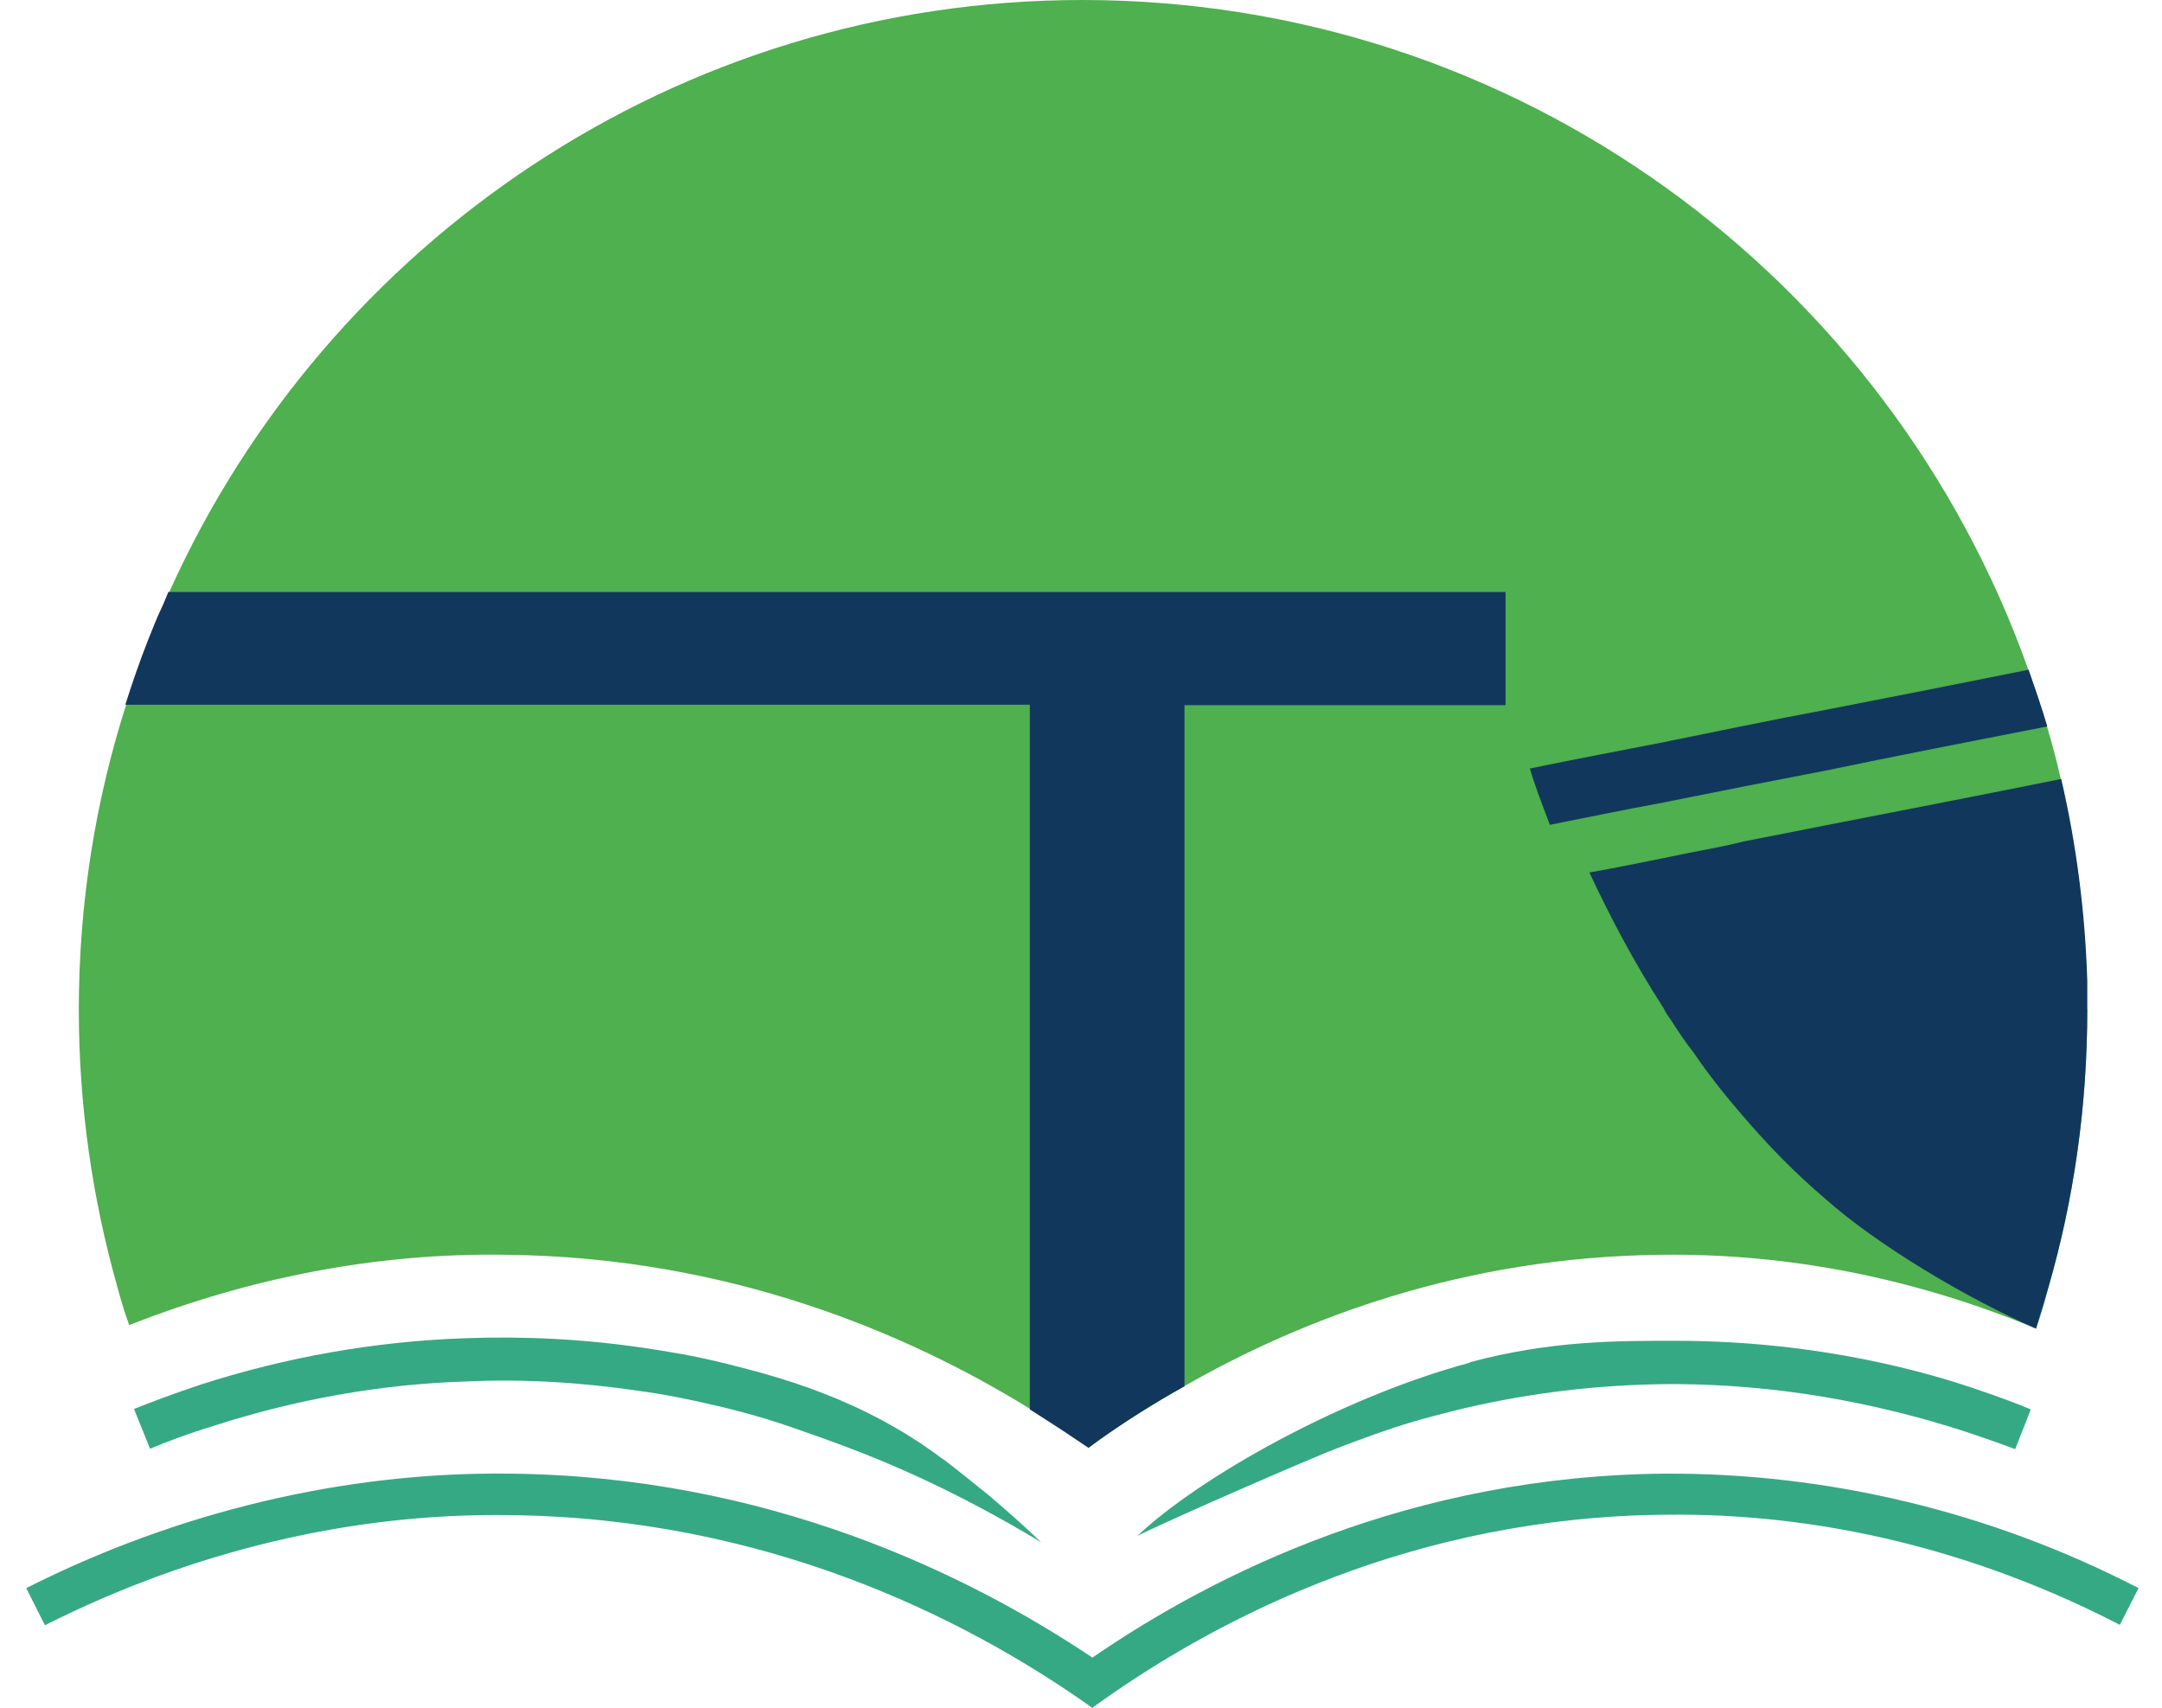
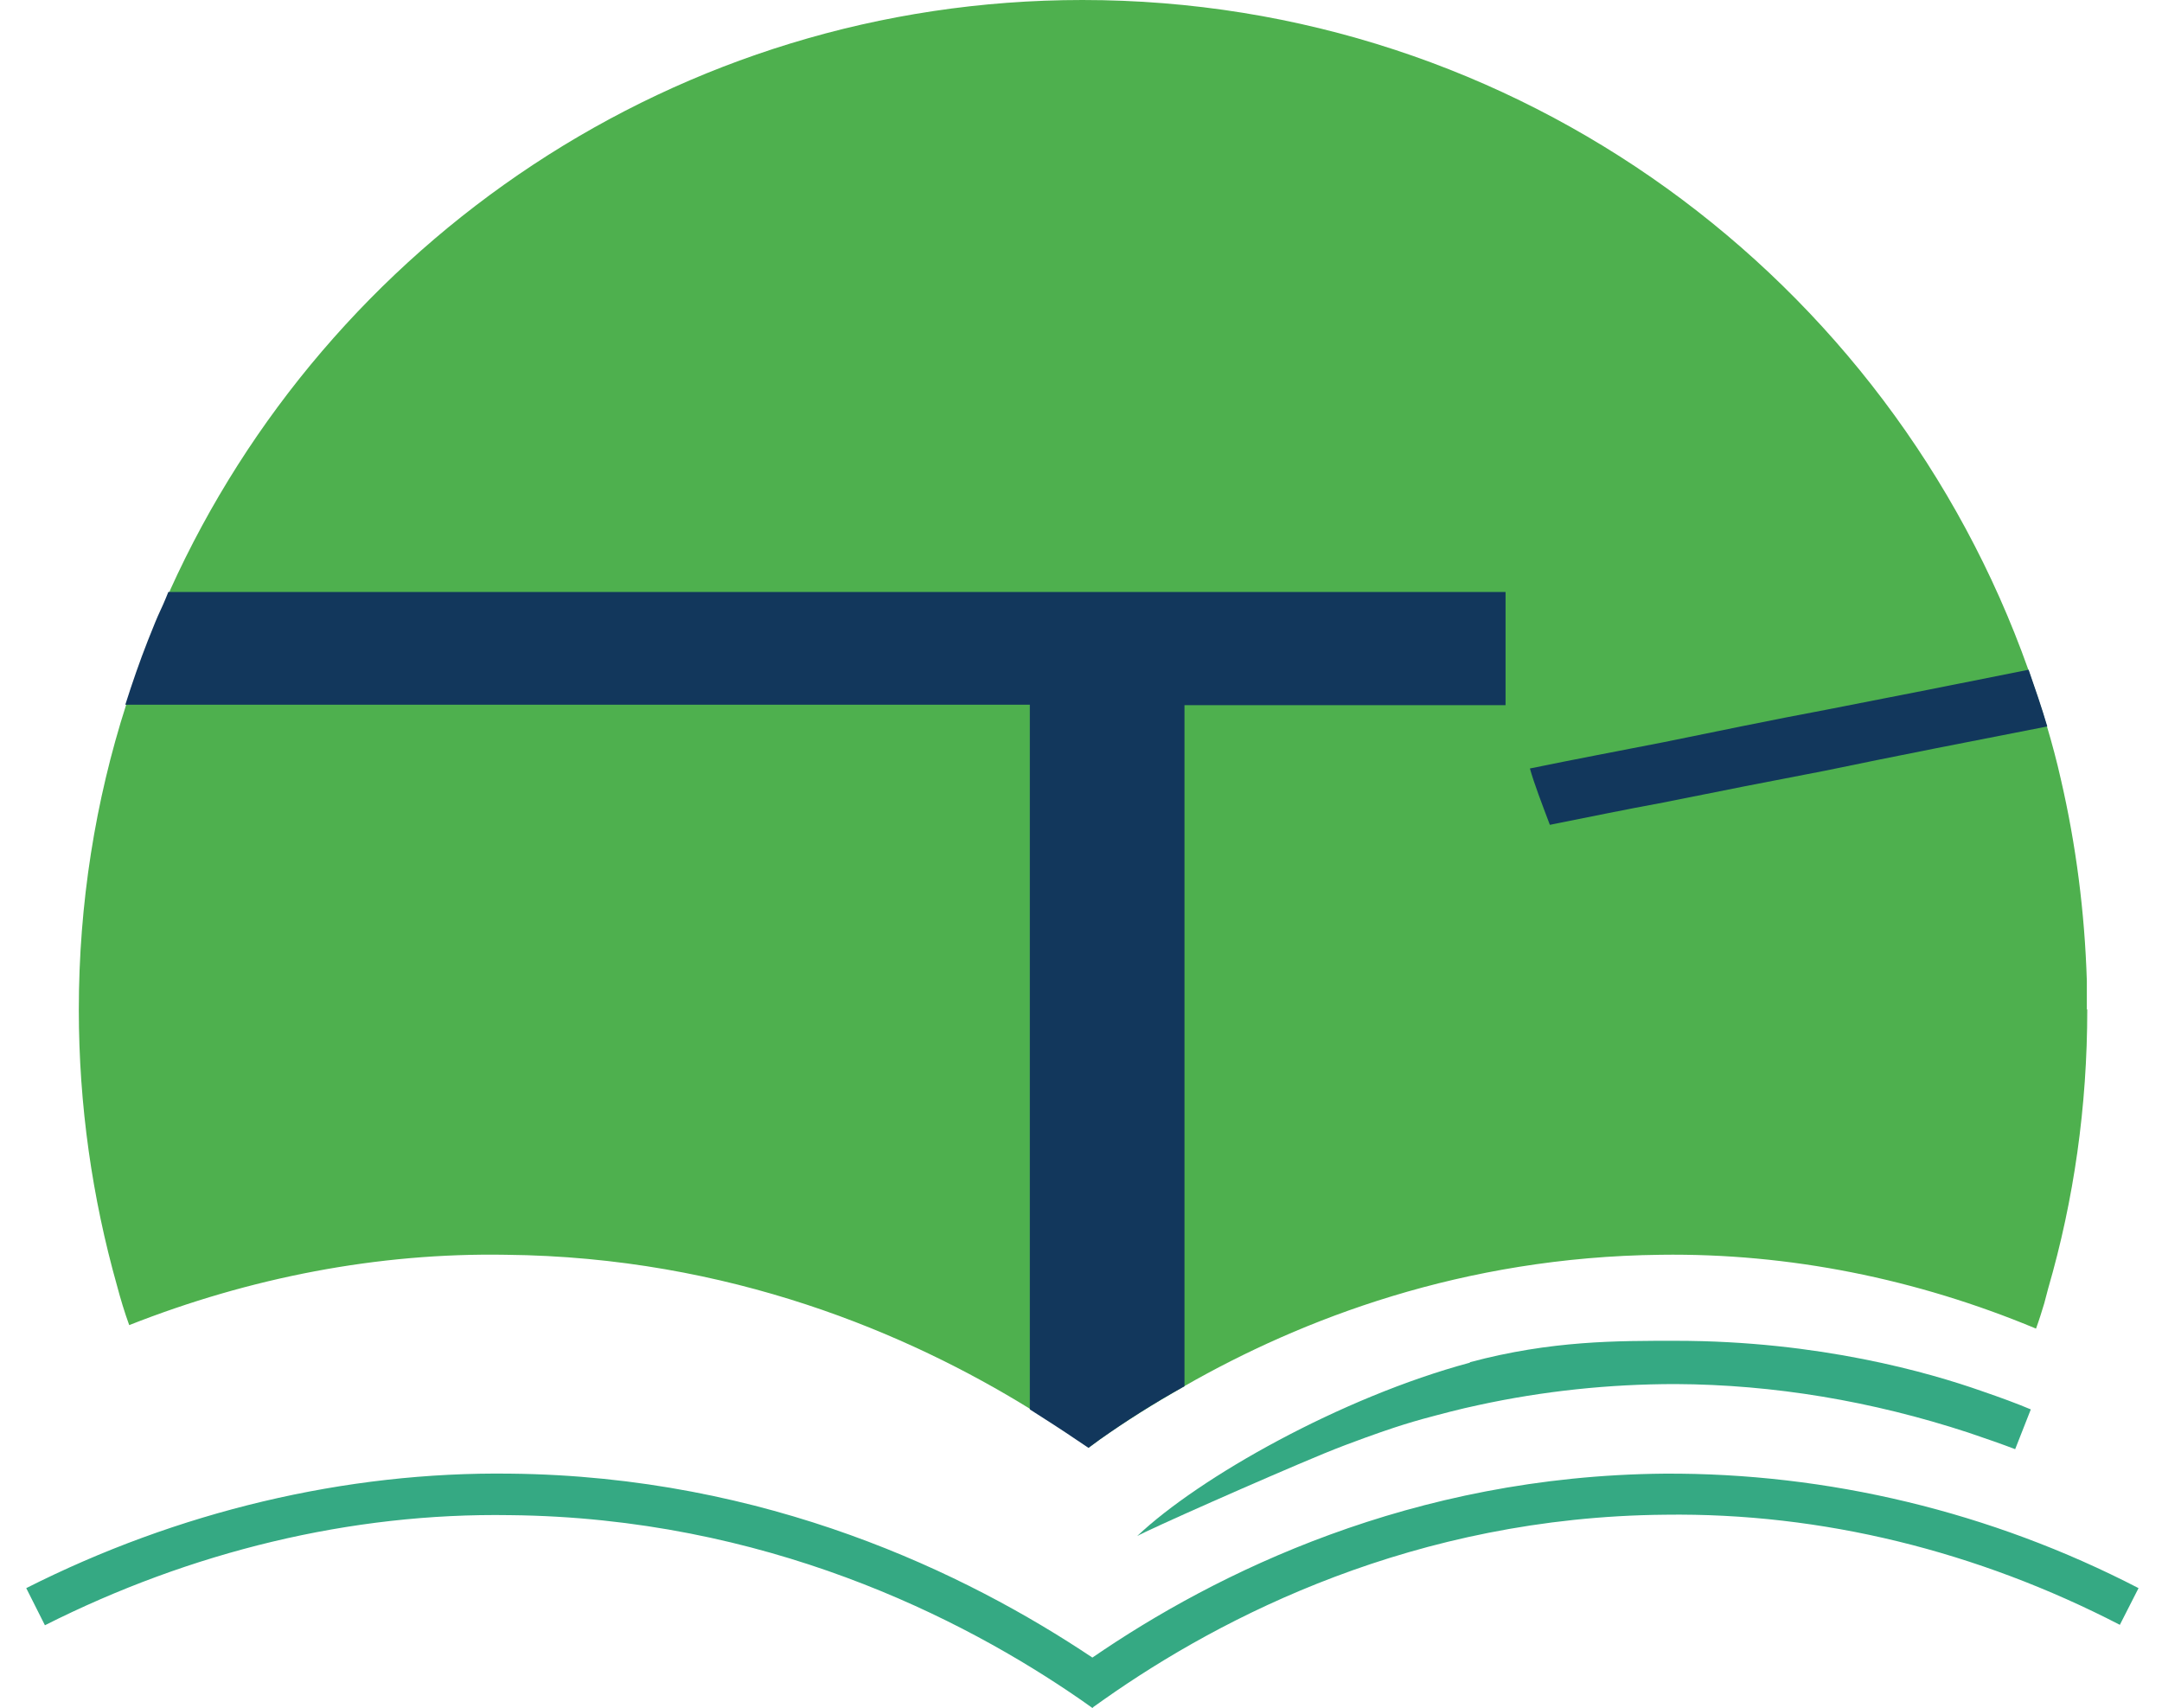
<svg xmlns="http://www.w3.org/2000/svg" width="81" height="64" viewBox="0 0 81 64" fill="none">
  <path d="M78.2 37.827C78.2 41.461 77.696 44.964 76.736 48.27C76.687 48.45 76.638 48.647 76.589 48.827C76.491 49.154 76.394 49.465 76.28 49.776C71.804 47.91 67.035 46.944 62.217 47.01C54.811 47.092 48.772 49.416 44.394 51.92C43.222 52.591 42.147 53.262 41.22 53.917L40.797 54.228L40.357 53.934C39.804 53.557 39.218 53.181 38.599 52.788C34.042 49.972 27.336 47.092 18.953 47.01C14.168 46.928 9.366 47.861 4.841 49.645C4.662 49.154 4.516 48.663 4.385 48.172C3.458 44.882 2.953 41.412 2.953 37.827C2.953 33.85 3.572 30.003 4.727 26.402C4.971 25.584 5.264 24.782 5.574 23.996C5.688 23.685 5.818 23.374 5.948 23.079C6.078 22.768 6.208 22.474 6.339 22.179C6.339 22.179 6.371 22.146 6.371 22.114C12.263 9.084 25.366 0 40.552 0C56.894 0 70.794 10.459 75.987 25.076C76.231 25.78 76.475 26.484 76.687 27.204C76.882 27.859 77.061 28.53 77.208 29.185C77.777 31.64 78.103 34.161 78.184 36.747V36.779C78.184 37.123 78.184 37.483 78.184 37.811L78.2 37.827Z" fill="#4EB04E" />
  <path d="M40.943 64L40.503 63.689C36.011 60.579 28.638 56.863 19.116 56.765C13.142 56.667 7.136 58.14 1.683 60.89L0.983 59.499C6.648 56.634 12.947 55.128 19.116 55.21C28.719 55.308 36.206 58.942 40.927 62.101C45.549 58.926 52.89 55.292 62.363 55.21C68.467 55.178 74.587 56.634 80.121 59.499L79.421 60.874C74.099 58.124 68.272 56.667 62.379 56.749C53.004 56.831 45.777 60.563 41.382 63.656L40.943 63.967V64Z" fill="#35A983" />
-   <path d="M35.344 54.67C35.897 55.095 36.467 55.554 37.053 56.028C37.753 56.618 38.404 57.207 39.006 57.78C37.379 56.798 35.865 56.012 34.53 55.39C32.56 54.473 30.884 53.901 29.761 53.508C28.882 53.197 27.922 52.918 26.88 52.673C25.773 52.411 24.845 52.231 23.983 52.116C21.802 51.789 19.62 51.658 17.488 51.756C14.265 51.854 11.075 52.427 7.983 53.426C7.022 53.72 6.241 54.015 5.622 54.277L5.02 52.787C5.671 52.526 6.501 52.215 7.478 51.887C10.717 50.84 14.07 50.25 17.439 50.136C19.653 50.054 21.932 50.169 24.211 50.512C24.959 50.627 25.952 50.774 27.254 51.102C29.077 51.56 32.3 52.378 35.328 54.67H35.344Z" fill="#35A983" />
  <path d="M55.071 51.035C58.131 50.217 60.605 50.233 62.786 50.233C68.158 50.233 72.292 51.428 74.245 52.116C74.962 52.361 75.58 52.59 76.085 52.803L75.499 54.293C75.027 54.113 74.424 53.9 73.741 53.671C70.144 52.492 66.449 51.87 62.77 51.854C60.28 51.854 57.806 52.116 55.397 52.64C54.697 52.787 53.964 52.983 53.297 53.163C52.825 53.294 52.353 53.442 51.881 53.605C51.881 53.605 50.676 54.014 49.602 54.456C47.307 55.406 42.994 57.321 42.603 57.55C44.915 55.357 50.253 52.345 55.071 51.052V51.035Z" fill="#35A983" />
  <path d="M56.406 26.401V22.178H6.306C6.192 22.473 6.062 22.767 5.915 23.078C5.785 23.373 5.671 23.684 5.541 23.995C5.232 24.781 4.955 25.583 4.695 26.401H38.583V41.722V52.803C39.201 53.196 39.787 53.573 40.341 53.949L40.78 54.244L41.203 53.933C42.131 53.278 43.189 52.59 44.377 51.936V40.56V26.418H56.406V26.401Z" fill="#12375C" />
-   <path d="M76.28 49.776C73.692 48.647 70.339 46.65 68.386 44.914C67.23 43.932 66.221 42.885 65.309 41.821C64.626 41.035 63.991 40.233 63.438 39.415C63.112 39.005 62.835 38.58 62.575 38.171C62.477 38.056 62.396 37.909 62.331 37.778C61.191 36.01 60.296 34.291 59.547 32.687C60.492 32.524 61.419 32.327 62.331 32.147C62.705 32.065 63.08 32 63.454 31.918C64.056 31.803 64.691 31.689 65.326 31.525C66.351 31.329 67.393 31.116 68.402 30.92C71.348 30.347 74.294 29.774 77.224 29.185C77.794 31.64 78.119 34.16 78.201 36.747V36.779C78.201 37.123 78.201 37.483 78.201 37.811C78.201 41.444 77.696 44.947 76.736 48.254" fill="#12375C" />
  <path d="M76.687 27.219C73.92 27.76 71.136 28.3 68.386 28.873C66.335 29.265 64.333 29.658 62.315 30.067C60.882 30.329 59.466 30.624 58.066 30.902C57.757 30.084 57.48 29.364 57.318 28.791C58.994 28.447 60.638 28.136 62.315 27.809C64.333 27.399 66.367 26.974 68.386 26.597C70.925 26.106 73.464 25.599 76.003 25.092C76.247 25.795 76.492 26.499 76.703 27.219H76.687Z" fill="#12375C" />
</svg>